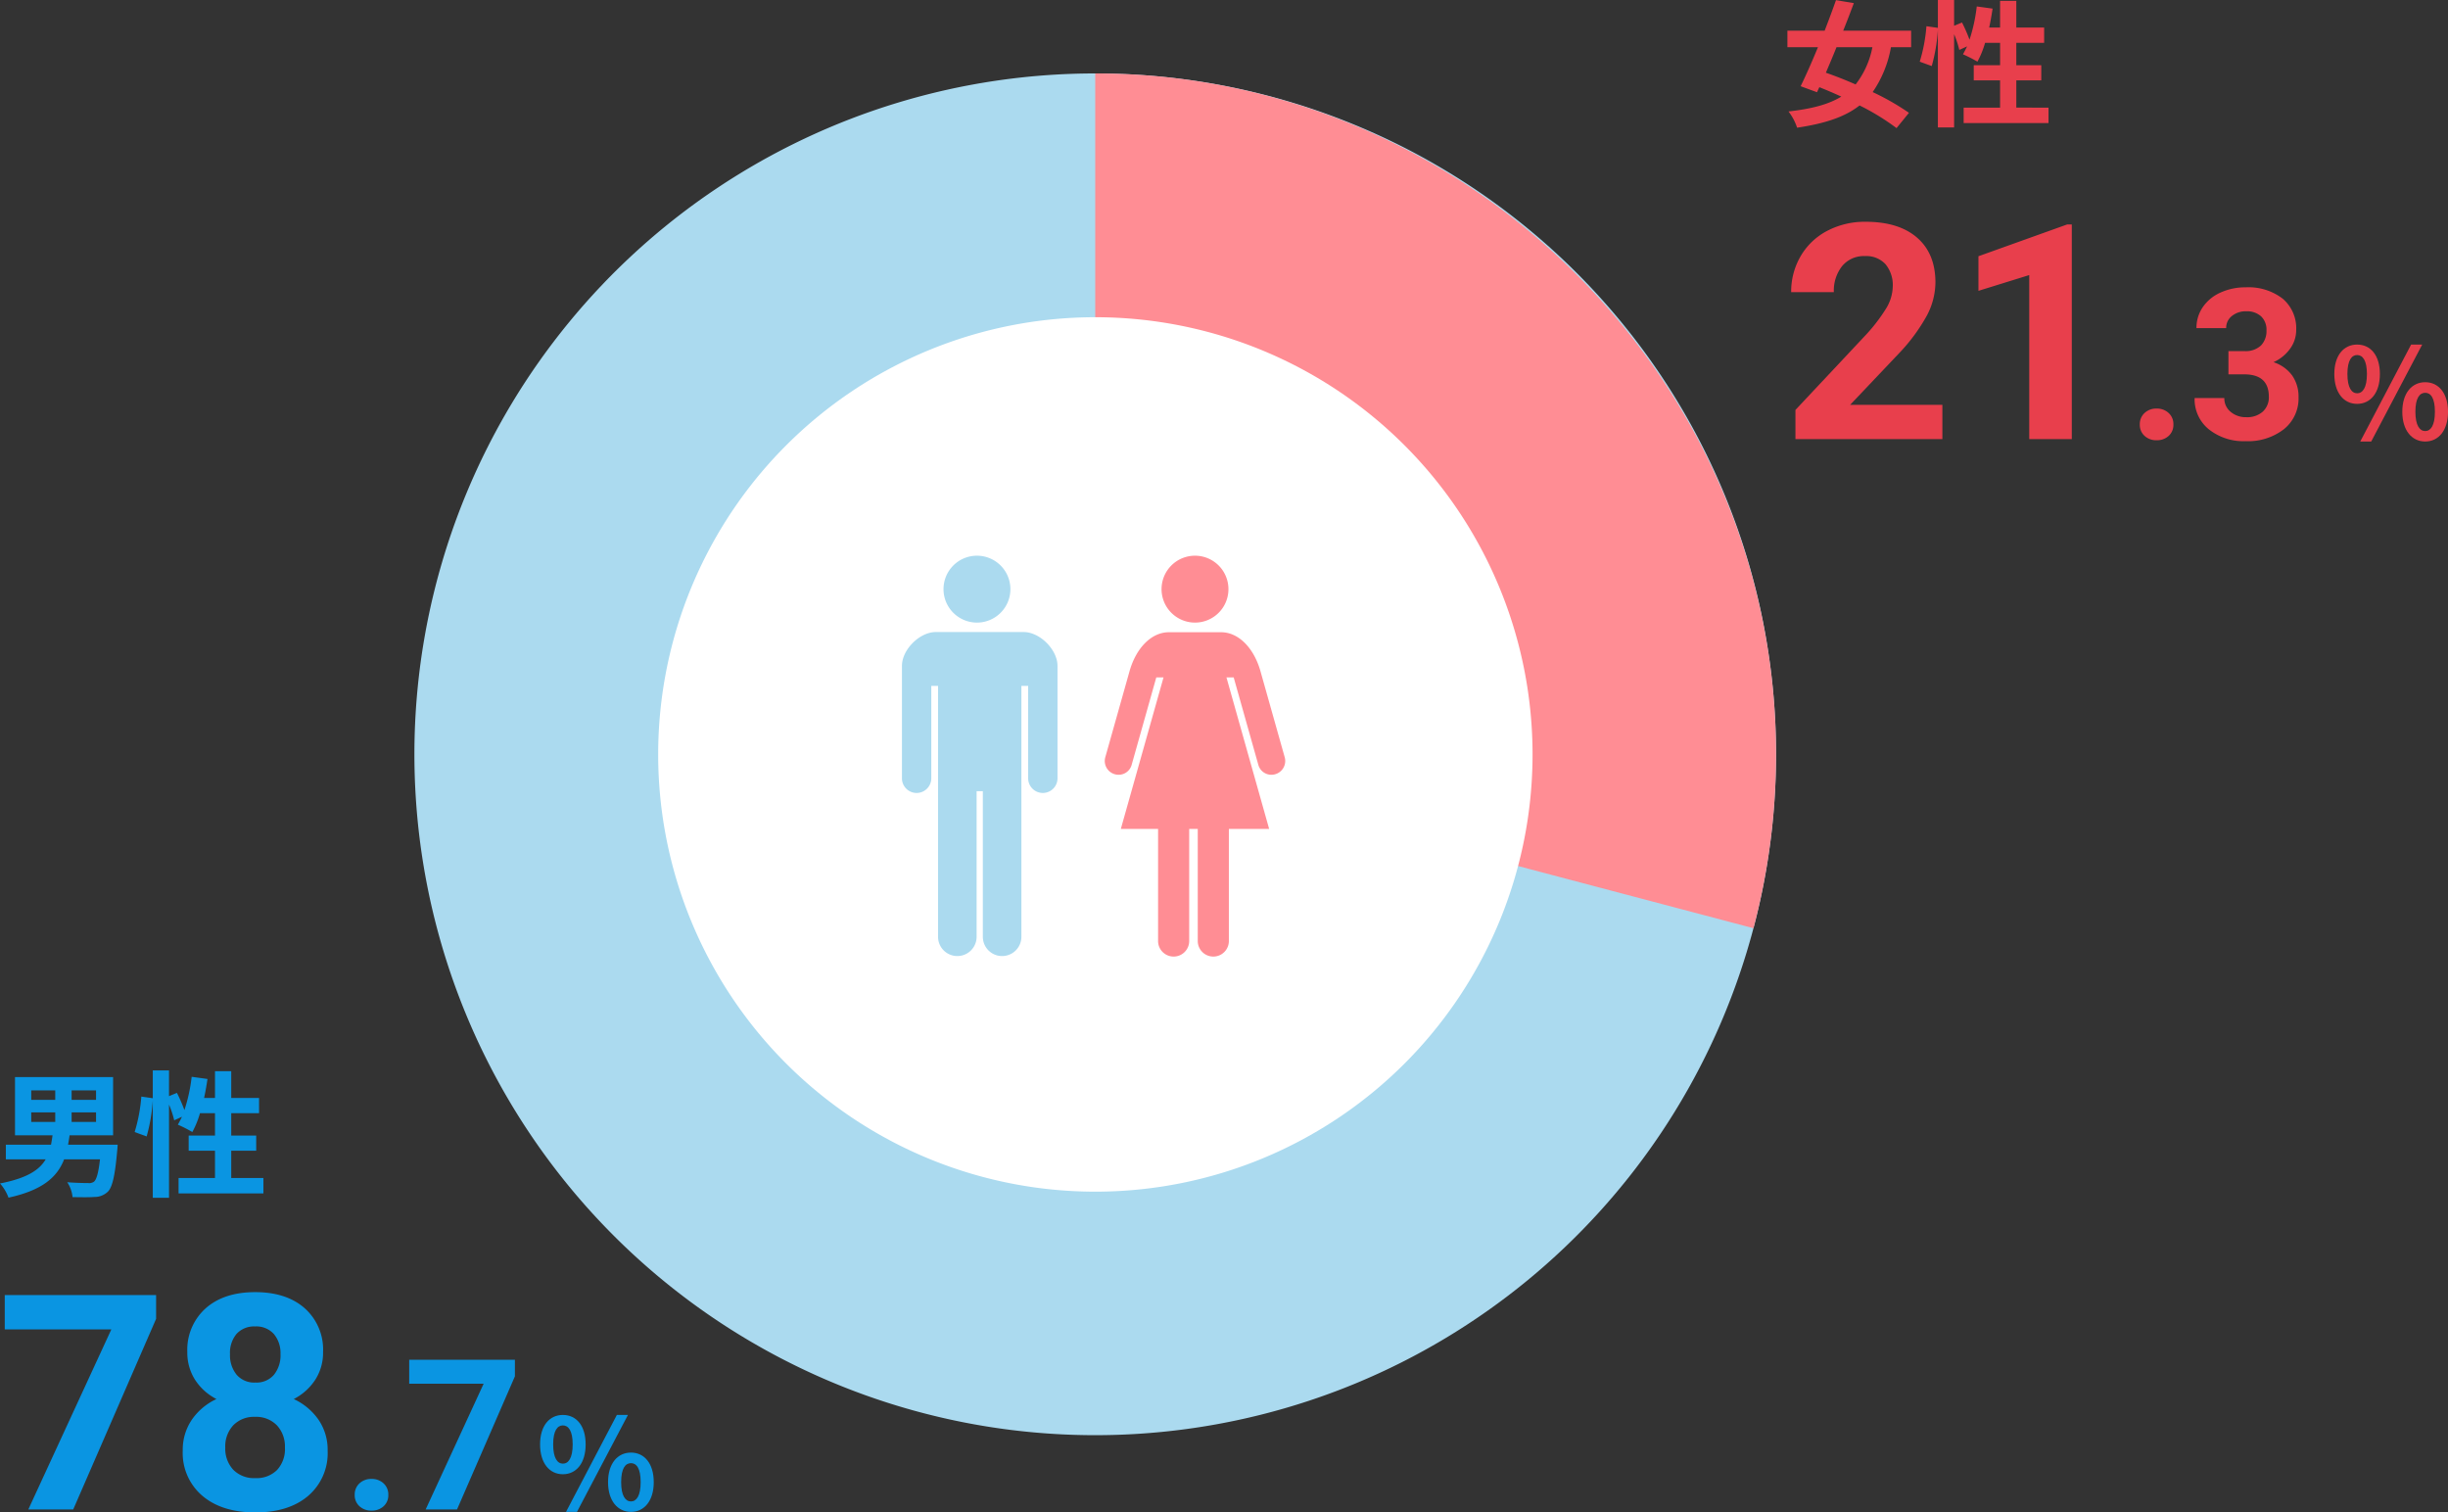
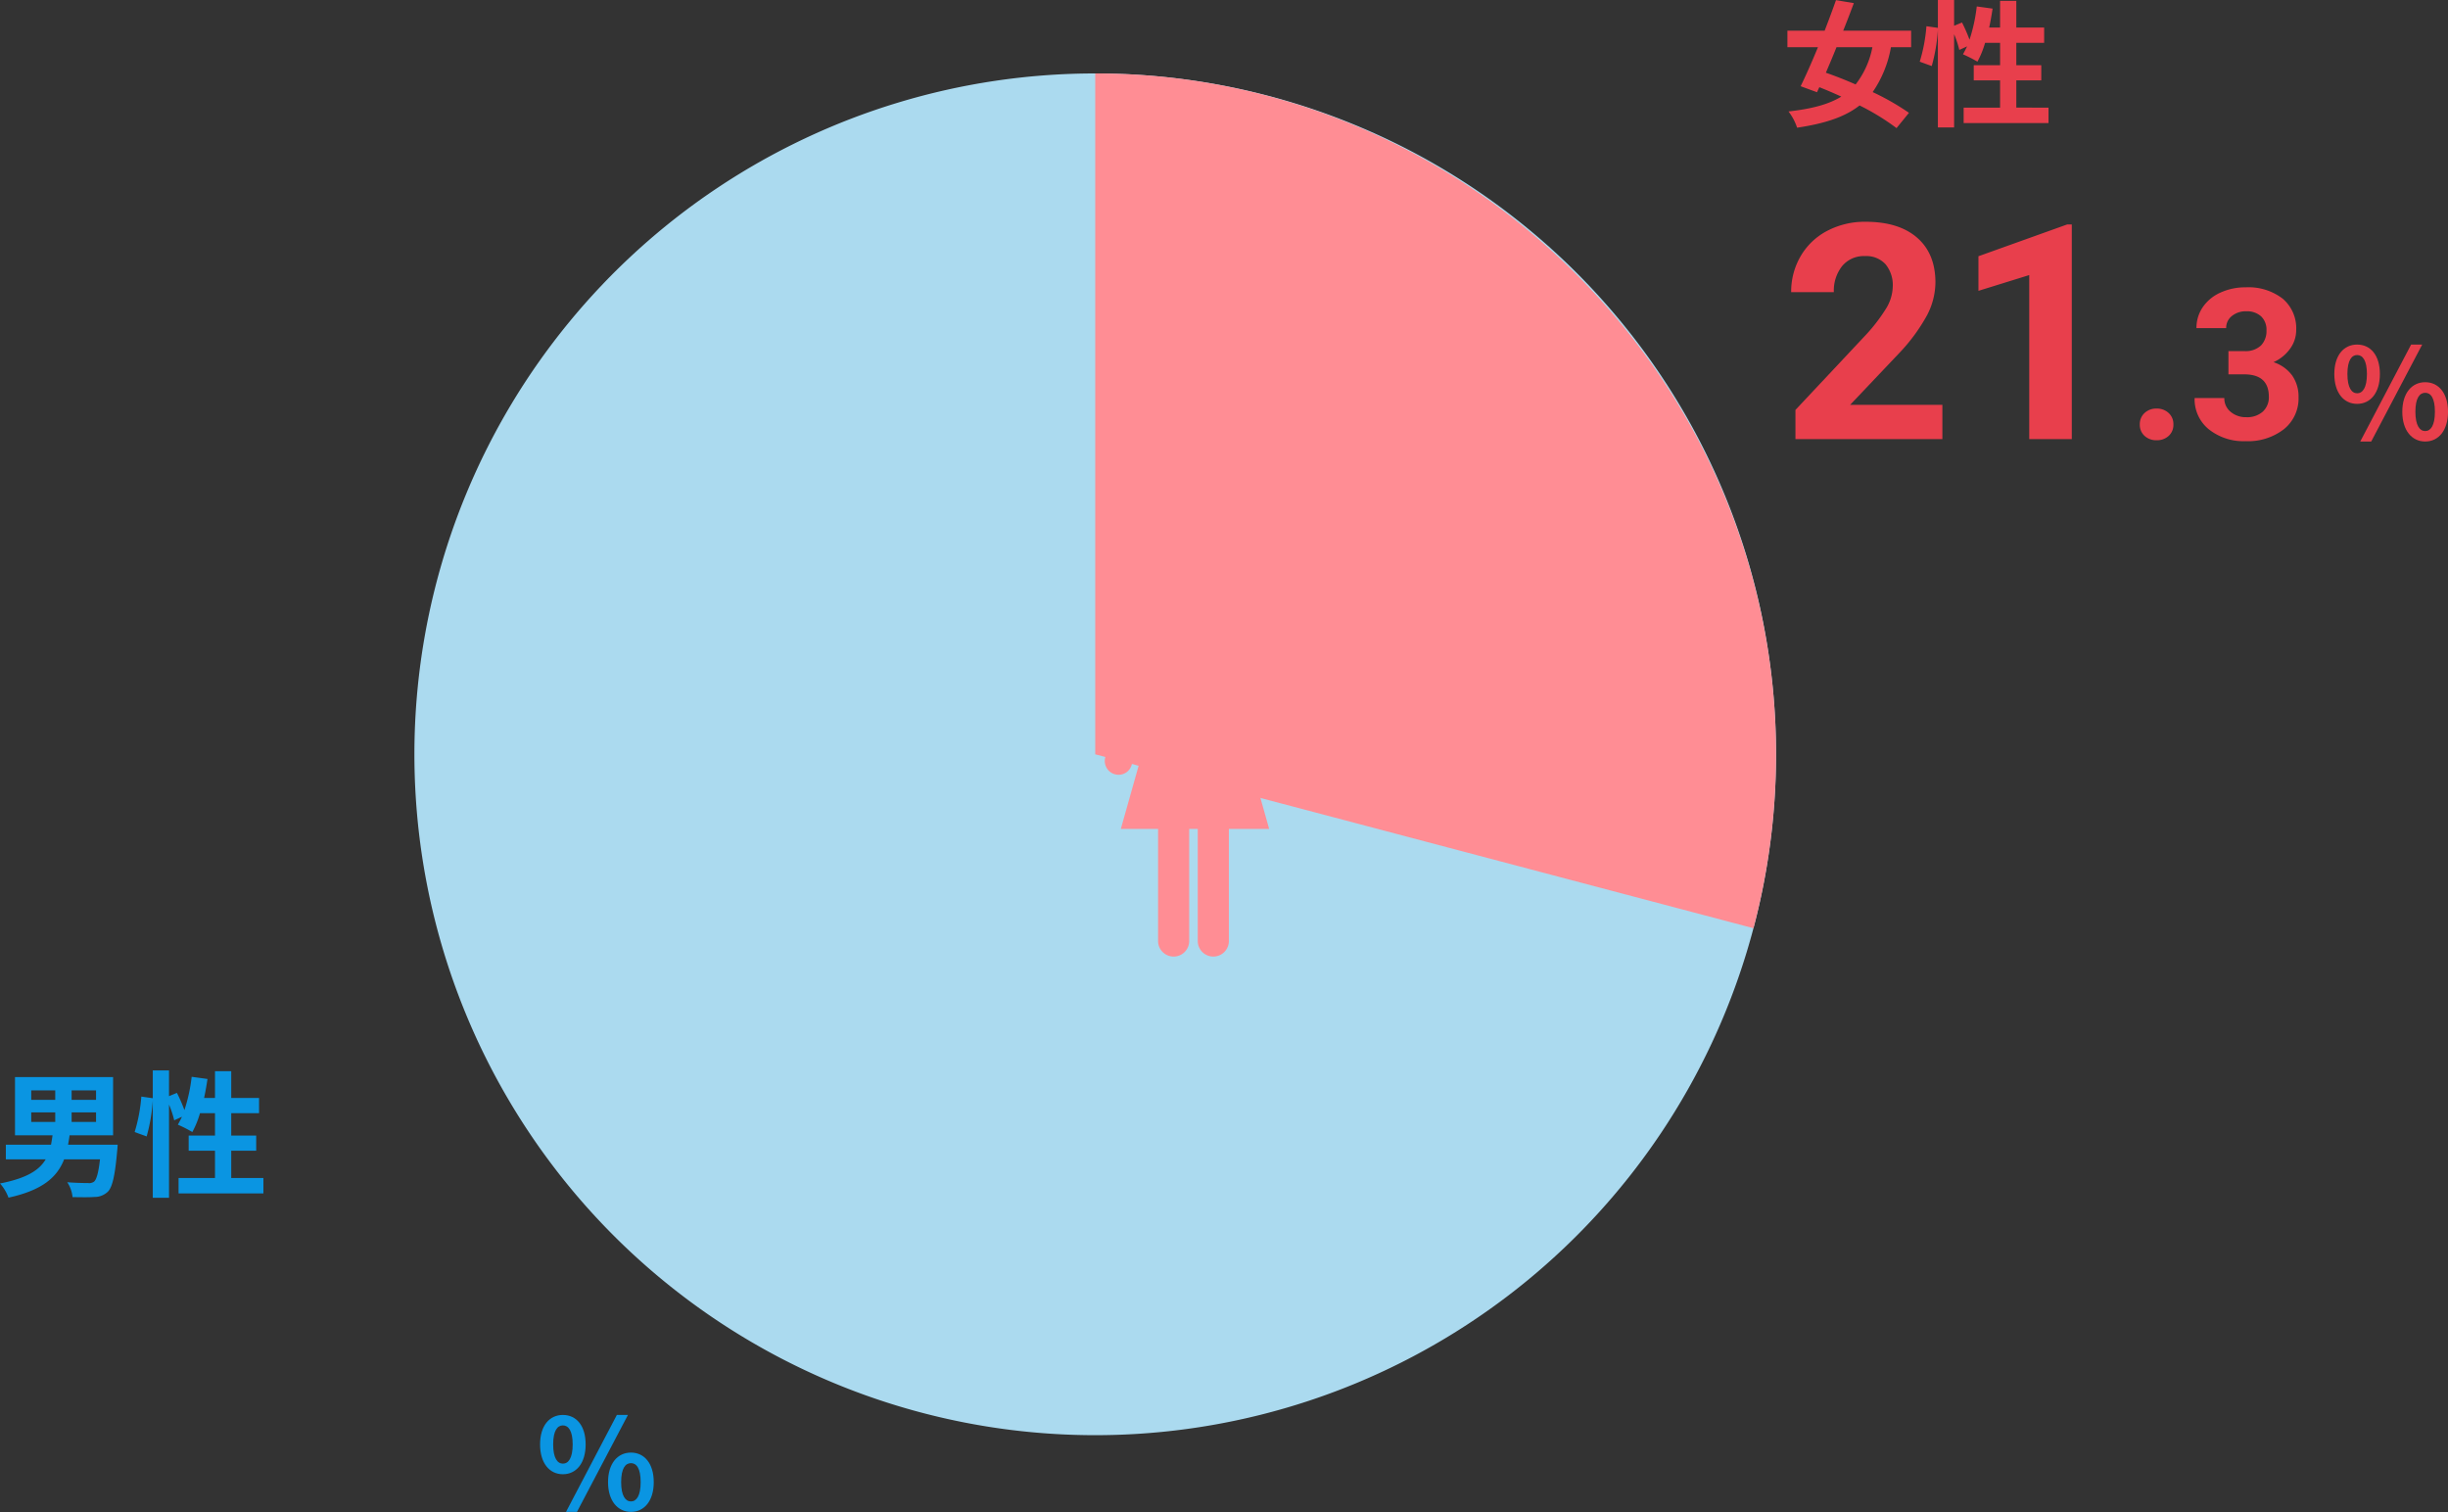
<svg xmlns="http://www.w3.org/2000/svg" width="461.953" height="285.379" viewBox="0 0 461.953 285.379">
  <rect x="0" y="0" width="461.953" height="285.379" fill="#333333" stroke="none" />
  <defs>
    <clipPath id="clip-path">
      <rect id="長方形_302" data-name="長方形 302" width="256.95" height="256.948" fill="none" />
    </clipPath>
    <clipPath id="clip-path-2">
      <rect id="長方形_300" data-name="長方形 300" width="128.475" height="161.293" fill="none" />
    </clipPath>
    <clipPath id="clip-path-3">
      <rect id="長方形_301" data-name="長方形 301" width="170.177" height="170.175" fill="none" />
    </clipPath>
  </defs>
  <g id="グループ_1889" data-name="グループ 1889" transform="translate(-360.798 -1318.143)">
    <path id="パス_940" data-name="パス 940" d="M6.693-13.875h4.531v1.8H6.693Zm0-4.145h4.531v1.776H6.693Zm12.228,1.776H14.313V-18.02h4.608Zm0,4.17H14.313v-1.8h4.608Zm-5.277,4.3c.1-.592.206-1.158.283-1.776h8.212V-20.543H3.63V-9.55h7.079c-.077.618-.18,1.21-.283,1.776H1.9V-5.02H9.422C8.212-2.96,5.818-1.442.8-.463a8.216,8.216,0,0,1,1.6,2.677C8.881.8,11.61-1.7,12.9-5.02h6.77C19.384-2.471,19-1.184,18.535-.8A1.618,1.618,0,0,1,17.4-.541c-.7,0-2.317-.026-3.913-.154a6.069,6.069,0,0,1,1,2.806c1.622.026,3.192.051,4.093-.026a3.618,3.618,0,0,0,2.574-1c.824-.824,1.339-2.935,1.75-7.62.051-.412.1-1.236.1-1.236ZM44.432-1.493V-6.642h4.711V-9.5H44.432v-4.222h5.251V-16.6H44.432v-5.046H41.368V-16.6H39.309c.257-1.158.463-2.368.644-3.578l-2.986-.412A31.156,31.156,0,0,1,35.6-14.313a29.516,29.516,0,0,0-1.416-3.244l-1.493.618V-21.8H29.63v5.251l-2.162-.309a30.6,30.6,0,0,1-1.261,6.693l2.265.824a32.805,32.805,0,0,0,1.158-6.822V2.24h3.063V-15.343a17.9,17.9,0,0,1,.978,2.96l1.467-.669c-.257.541-.515,1.03-.772,1.493a27.069,27.069,0,0,1,2.729,1.39,17.585,17.585,0,0,0,1.442-3.552h2.832V-9.5H36.4v2.857h4.968v5.149H34.495V1.416H50.507V-1.493Z" transform="translate(360 1541.916)" fill="#0a95e2" />
-     <path id="パス_941" data-name="パス 941" d="M30.256-35.97,14.614,0H6.14L21.81-33.979H1.695v-6.473H30.256ZM61.762-29.7a9.409,9.409,0,0,1-1.472,5.223,10.6,10.6,0,0,1-4.056,3.64,11.731,11.731,0,0,1,4.668,3.9,10.013,10.013,0,0,1,1.723,5.848A10.6,10.6,0,0,1,58.956-2.57Q55.288.556,48.982.556t-10-3.139a10.577,10.577,0,0,1-3.7-8.5,10.077,10.077,0,0,1,1.723-5.862,11.519,11.519,0,0,1,4.64-3.89,10.49,10.49,0,0,1-4.042-3.64A9.475,9.475,0,0,1,36.146-29.7a10.485,10.485,0,0,1,3.445-8.238q3.445-3.07,9.363-3.07,5.89,0,9.349,3.042A10.445,10.445,0,0,1,61.762-29.7Zm-7.2,18.031a5.825,5.825,0,0,0-1.528-4.223,5.448,5.448,0,0,0-4.112-1.584,5.439,5.439,0,0,0-4.084,1.57,5.814,5.814,0,0,0-1.528,4.237,5.81,5.81,0,0,0,1.5,4.167,5.465,5.465,0,0,0,4.167,1.584,5.452,5.452,0,0,0,4.1-1.528A5.8,5.8,0,0,0,54.566-11.669Zm-.833-17.642a5.557,5.557,0,0,0-1.25-3.792,4.436,4.436,0,0,0-3.528-1.431,4.468,4.468,0,0,0-3.5,1.389,5.524,5.524,0,0,0-1.25,3.834,5.806,5.806,0,0,0,1.25,3.89,4.375,4.375,0,0,0,3.528,1.473A4.334,4.334,0,0,0,52.5-25.421,5.848,5.848,0,0,0,53.732-29.311Z" transform="translate(360 1602.967)" fill="#0a95e2" />
-     <path id="パス_942" data-name="パス 942" d="M2.445-2.755a2.823,2.823,0,0,1,.9-2.173,3.2,3.2,0,0,1,2.26-.834,3.227,3.227,0,0,1,2.28.834,2.823,2.823,0,0,1,.9,2.173A2.784,2.784,0,0,1,7.9-.611a3.241,3.241,0,0,1-2.29.825,3.215,3.215,0,0,1-2.27-.825A2.784,2.784,0,0,1,2.445-2.755Zm30.23-22.366L21.751,0H15.833L26.776-23.73H12.728v-4.521H32.675Z" transform="translate(425.29 1602.967)" fill="#0a95e2" />
    <path id="パス_943" data-name="パス 943" d="M5.464-6.984c2.542,0,4.3-2.091,4.3-5.63s-1.758-5.559-4.3-5.559c-2.518,0-4.3,2.019-4.3,5.559S2.946-6.984,5.464-6.984Zm0-2c-1.022,0-1.829-1.045-1.829-3.635S4.442-16.2,5.464-16.2c1.045,0,1.853,1,1.853,3.587S6.509-8.98,5.464-8.98ZM18.316.119c2.518,0,4.3-2.091,4.3-5.606,0-3.54-1.782-5.583-4.3-5.583s-4.324,2.043-4.324,5.583C13.992-1.972,15.8.119,18.316.119Zm0-1.972c-1.045,0-1.853-1.069-1.853-3.635,0-2.613.808-3.587,1.853-3.587s1.829.974,1.829,3.587C20.145-2.922,19.361-1.853,18.316-1.853ZM6.058.119H8.125l9.621-18.292H15.655Z" transform="translate(461.549 1603.304)" fill="#0a95e2" />
    <path id="パス_944" data-name="パス 944" d="M17.273-12.9a16.473,16.473,0,0,1-3.166,7.028c-1.931-.85-3.861-1.6-5.612-2.214C9.139-9.6,9.834-11.224,10.5-12.9Zm7.311,0v-3.115H11.764c.721-1.776,1.39-3.552,2.008-5.2L10.4-21.778C9.782-20,9.036-18.02,8.263-16.012H1.236V-12.9H7C5.869-10.143,4.711-7.543,3.733-5.535L6.822-4.4l.438-.952c1.364.541,2.754,1.133,4.145,1.776C8.984-2.085,5.766-1.261,1.442-.772A10.321,10.321,0,0,1,3.063,2.291c5.2-.772,9.01-2.008,11.79-4.2A44.713,44.713,0,0,1,21.83,2.368L24.172-.515a46.811,46.811,0,0,0-6.848-3.913A21.431,21.431,0,0,0,20.774-12.9Zm19.847,11.4V-6.642h4.711V-9.5H44.432v-4.222h5.251V-16.6H44.432v-5.046H41.368V-16.6H39.309c.257-1.158.463-2.368.644-3.578l-2.986-.412A31.156,31.156,0,0,1,35.6-14.313a29.516,29.516,0,0,0-1.416-3.244l-1.493.618V-21.8H29.63v5.251l-2.162-.309a30.6,30.6,0,0,1-1.261,6.693l2.265.824a32.805,32.805,0,0,0,1.158-6.822V2.24h3.063V-15.343a17.9,17.9,0,0,1,.978,2.96l1.467-.669c-.257.541-.515,1.03-.772,1.493a27.069,27.069,0,0,1,2.729,1.39,17.585,17.585,0,0,0,1.442-3.552h2.832V-9.5H36.4v2.857h4.968v5.149H34.495V1.416H50.507V-1.493Z" transform="translate(696.858 1339.947)" fill="#e83f4c" />
    <path id="パス_945" data-name="パス 945" d="M30.478,0H2.751V-5.5L15.836-19.448a32.283,32.283,0,0,0,3.987-5.14,8.258,8.258,0,0,0,1.292-4.167,6.179,6.179,0,0,0-1.361-4.237,4.914,4.914,0,0,0-3.89-1.542,5.3,5.3,0,0,0-4.292,1.875A7.429,7.429,0,0,0,10-27.727H1.945a13.262,13.262,0,0,1,1.764-6.751A12.434,12.434,0,0,1,8.7-39.271,15.158,15.158,0,0,1,16-41.008q6.251,0,9.71,3t3.459,8.474a13.6,13.6,0,0,1-1.556,6.112,33.967,33.967,0,0,1-5.334,7.251l-9.2,9.7H30.478ZM54.9,0H46.87V-30.95l-9.585,2.973v-6.529l16.753-6H54.9Z" transform="translate(696.858 1400.998)" fill="#e83f4c" />
    <path id="パス_946" data-name="パス 946" d="M2.445-2.755a2.823,2.823,0,0,1,.9-2.173,3.2,3.2,0,0,1,2.26-.834,3.227,3.227,0,0,1,2.28.834,2.823,2.823,0,0,1,.9,2.173A2.784,2.784,0,0,1,7.9-.611a3.241,3.241,0,0,1-2.29.825,3.215,3.215,0,0,1-2.27-.825A2.784,2.784,0,0,1,2.445-2.755ZM19.17-16.609h2.988a4.21,4.21,0,0,0,3.163-1.067,3.91,3.91,0,0,0,1.028-2.833,3.458,3.458,0,0,0-1.019-2.658,3.948,3.948,0,0,0-2.8-.951,4.138,4.138,0,0,0-2.7.883,2.823,2.823,0,0,0-1.087,2.3H13.136A6.9,6.9,0,0,1,14.329-24.9a7.952,7.952,0,0,1,3.337-2.746,11.138,11.138,0,0,1,4.725-.99,10.563,10.563,0,0,1,7.024,2.144,7.315,7.315,0,0,1,2.542,5.908,5.945,5.945,0,0,1-1.184,3.57,7.69,7.69,0,0,1-3.1,2.5,7.019,7.019,0,0,1,3.56,2.561A6.948,6.948,0,0,1,32.4-7.916a7.436,7.436,0,0,1-2.746,6.034A11.039,11.039,0,0,1,22.391.388a10.467,10.467,0,0,1-6.917-2.231,7.287,7.287,0,0,1-2.687-5.9h5.607a3.249,3.249,0,0,0,1.193,2.6,4.4,4.4,0,0,0,2.94,1.009A4.418,4.418,0,0,0,25.661-5.19a3.65,3.65,0,0,0,1.135-2.8q0-4.23-4.657-4.23H19.17Z" transform="translate(762.148 1400.998)" fill="#e83f4c" />
    <path id="パス_947" data-name="パス 947" d="M5.464-6.984c2.542,0,4.3-2.091,4.3-5.63s-1.758-5.559-4.3-5.559c-2.518,0-4.3,2.019-4.3,5.559S2.946-6.984,5.464-6.984Zm0-2c-1.022,0-1.829-1.045-1.829-3.635S4.442-16.2,5.464-16.2c1.045,0,1.853,1,1.853,3.587S6.509-8.98,5.464-8.98ZM18.316.119c2.518,0,4.3-2.091,4.3-5.606,0-3.54-1.782-5.583-4.3-5.583s-4.324,2.043-4.324,5.583C13.992-1.972,15.8.119,18.316.119Zm0-1.972c-1.045,0-1.853-1.069-1.853-3.635,0-2.613.808-3.587,1.853-3.587s1.829.974,1.829,3.587C20.145-2.922,19.361-1.853,18.316-1.853ZM6.058.119H8.125l9.621-18.292H15.655Z" transform="translate(800.135 1401.334)" fill="#e83f4c" />
    <g id="グループ_1887" data-name="グループ 1887" transform="translate(359.933 1224.82)">
      <g id="グループ_1886" data-name="グループ 1886" transform="translate(79.067 107.18)">
        <g id="グループ_1885" data-name="グループ 1885" clip-path="url(#clip-path)">
          <path id="パス_542" data-name="パス 542" d="M336.017,235.654A128.475,128.475,0,1,1,207.542,107.18,128.475,128.475,0,0,1,336.017,235.654" transform="translate(-79.067 -107.18)" fill="#abdaef" />
          <g id="グループ_1881" data-name="グループ 1881" transform="translate(128.475)">
            <g id="グループ_1880" data-name="グループ 1880" transform="translate(0)">
              <g id="グループ_1879" data-name="グループ 1879" clip-path="url(#clip-path-2)">
                <path id="パス_543" data-name="パス 543" d="M207.541,235.654V107.18c70.479,0,128.475,58,128.475,128.474a128.5,128.5,0,0,1-4.262,32.818Z" transform="translate(-207.541 -107.18)" fill="#ff8d94" />
              </g>
            </g>
          </g>
          <g id="グループ_1884" data-name="グループ 1884" transform="translate(43.386 43.387)" opacity="0">
            <g id="グループ_1883" data-name="グループ 1883">
              <g id="グループ_1882" data-name="グループ 1882" clip-path="url(#clip-path-3)">
                <path id="パス_544" data-name="パス 544" d="M292.63,235.654a85.088,85.088,0,1,1-85.089-85.088,85.088,85.088,0,0,1,85.089,85.088" transform="translate(-122.453 -150.567)" fill="#fff" />
              </g>
            </g>
          </g>
        </g>
      </g>
    </g>
-     <path id="パス_948" data-name="パス 948" d="M82.5,0A82.5,82.5,0,1,1,0,82.5,82.5,82.5,0,0,1,82.5,0Z" transform="translate(485 1378)" fill="#fff" />
    <g id="グループ_1888" data-name="グループ 1888" transform="translate(6.255 7.057)">
      <path id="パス_545" data-name="パス 545" d="M235.34,197.177a6.311,6.311,0,1,0-6.311,6.312,6.308,6.308,0,0,0,6.311-6.312" transform="translate(351.017 1225.075)" fill="#ff8d94" />
      <path id="パス_546" data-name="パス 546" d="M210.115,231.626a2.6,2.6,0,0,0,1.893,3.146,2.555,2.555,0,0,0,3.123-1.858l4.632-16.436h1.366l-8.059,28.589H220.1v21.208a2.936,2.936,0,0,0,5.871,0V245.067h1.616v21.208a2.936,2.936,0,0,0,5.871,0V245.067h7.6L233,216.478h1.366L239,232.914a2.556,2.556,0,0,0,3.124,1.858,2.6,2.6,0,0,0,1.893-3.146l-4.647-16.488c-1.279-4.318-4.147-7.18-7.373-7.18h-9.865c-3.226,0-6.091,2.862-7.37,7.18Z" transform="translate(352.981 1222.426)" fill="#ff8d94" />
      <path id="パス_547" data-name="パス 547" d="M186.651,197.177a6.311,6.311,0,1,0-6.311,6.312,6.31,6.31,0,0,0,6.311-6.312" transform="translate(358.561 1225.075)" fill="#abdaef" />
-       <path id="パス_548" data-name="パス 548" d="M164.745,214.3V235.51a2.769,2.769,0,0,0,5.538,0V218.07h1.276v47.344a3.638,3.638,0,0,0,7.277,0V237.939h1.174v27.476a3.638,3.638,0,0,0,7.277,0V218.07h1.276v17.44a2.768,2.768,0,0,0,5.537,0V214.3c0-3.057-3.329-6.386-6.386-6.386H171.131c-3.058,0-6.386,3.329-6.386,6.386" transform="translate(360 1222.433)" fill="#abdaef" />
    </g>
  </g>
</svg>